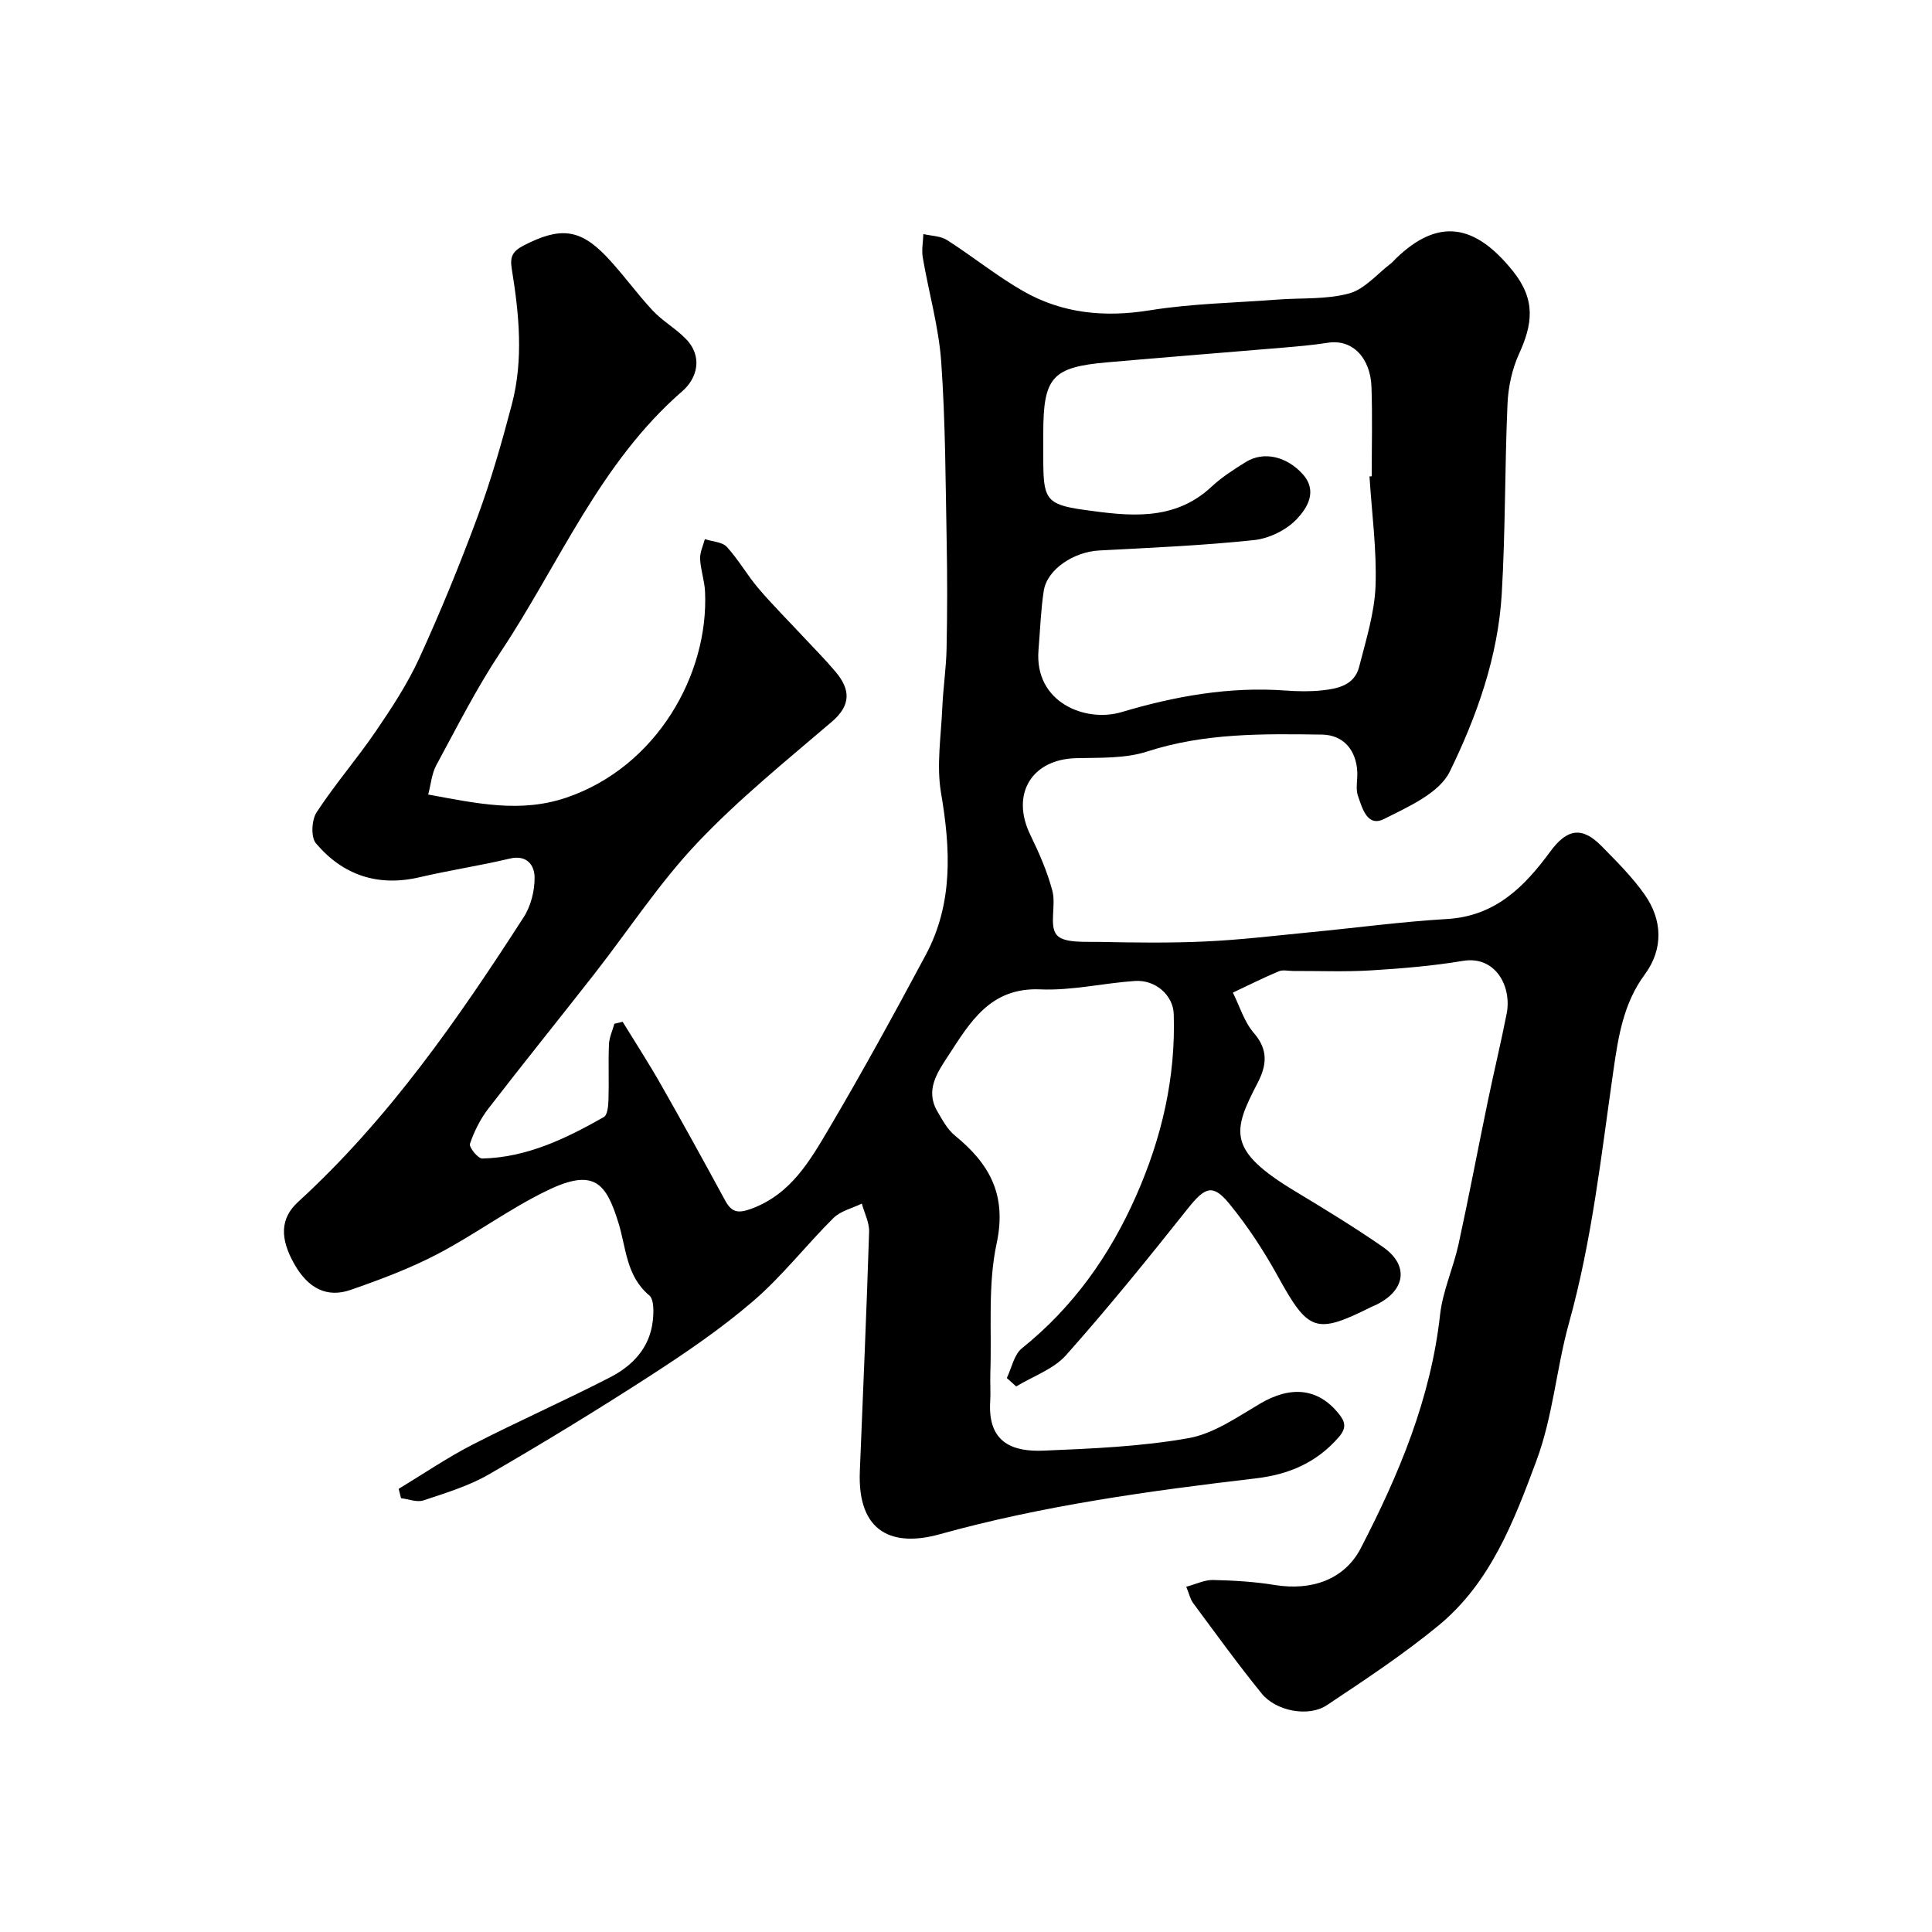
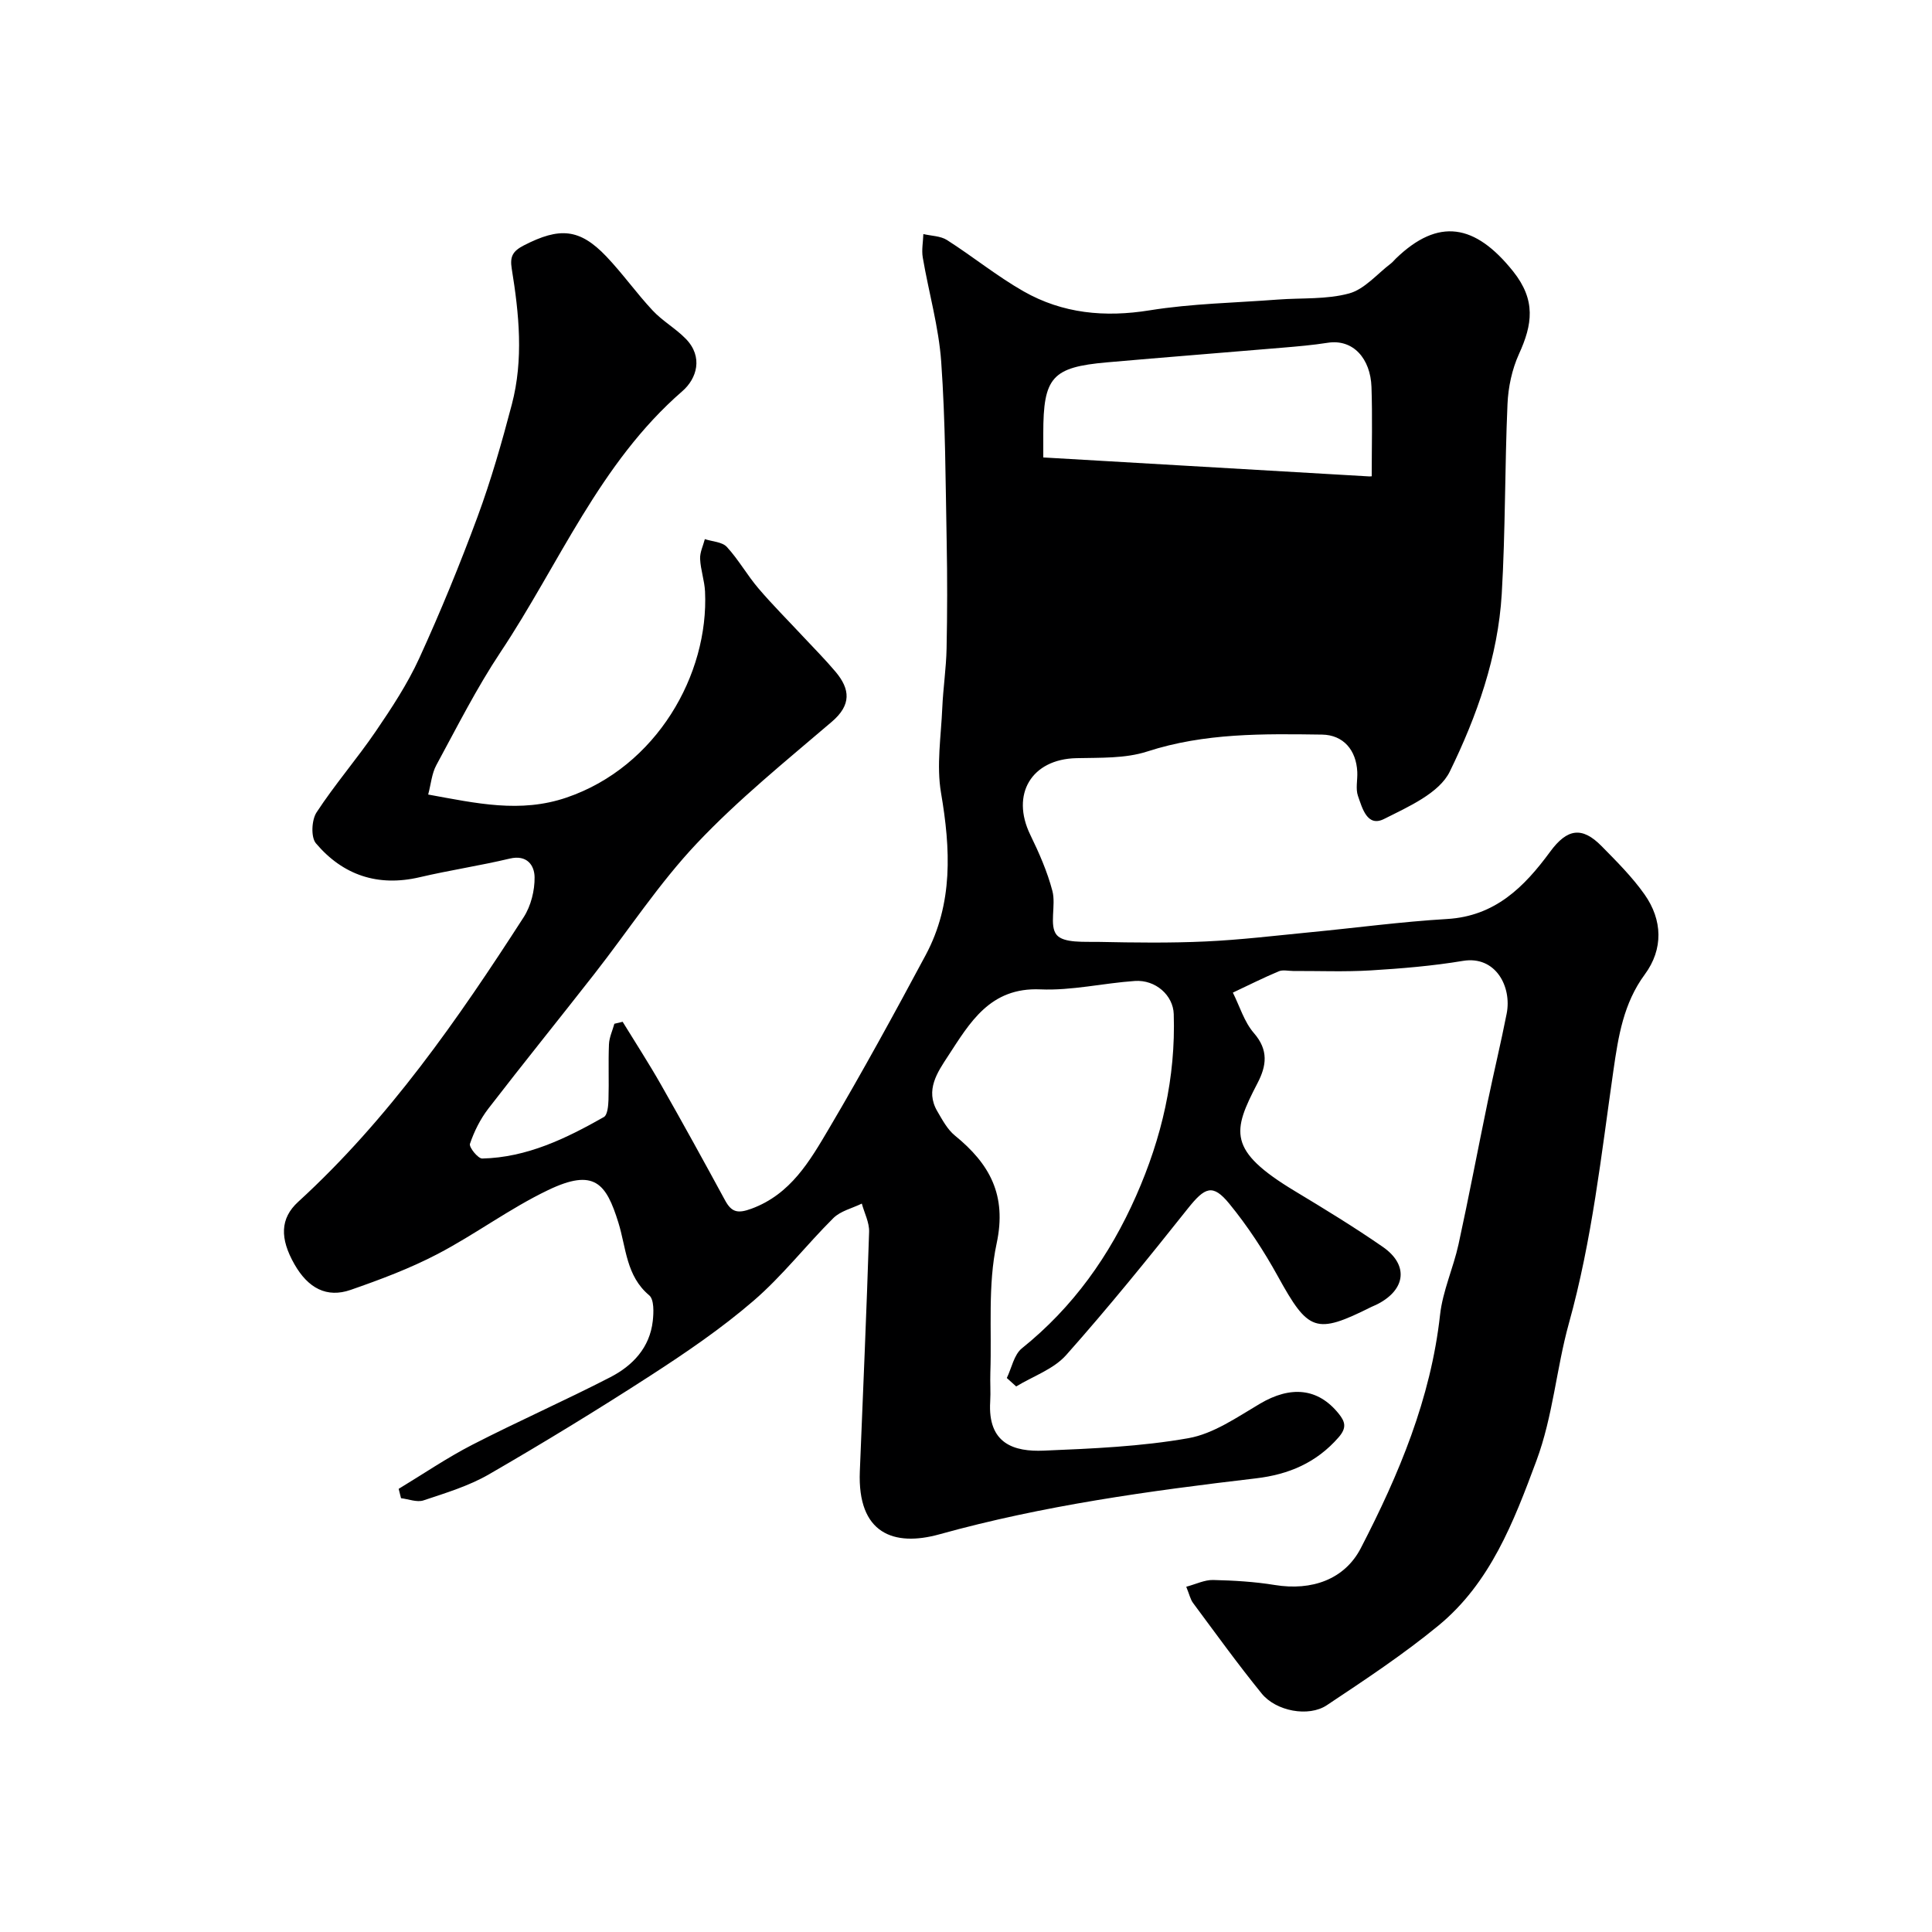
<svg xmlns="http://www.w3.org/2000/svg" enable-background="new 0 0 400 400" viewBox="0 0 400 400">
-   <path d="m82.54 308.25c5.08-3.07 10-6.43 15.27-9.14 9.42-4.84 19.13-9.12 28.54-13.97 4.62-2.38 8.18-6.1 8.8-11.65.2-1.77.29-4.44-.74-5.31-4.8-4.02-4.76-9.85-6.38-15.05-2.53-8.14-4.97-11.34-14.58-6.72-7.91 3.79-15.06 9.15-22.85 13.22-5.74 3-11.88 5.3-18.01 7.43-4.93 1.71-8.8-.34-11.63-5.31-3.05-5.35-2.97-9.49.76-12.91 18.74-17.14 33.06-37.78 46.7-58.94 1.5-2.33 2.3-5.52 2.26-8.29-.03-2.43-1.55-4.7-5.13-3.85-6.18 1.47-12.47 2.41-18.66 3.86-8.65 2.02-15.89-.42-21.48-7.02-1.07-1.26-.9-4.82.12-6.39 3.79-5.8 8.36-11.07 12.27-16.8 3.3-4.84 6.57-9.82 9-15.12 4.39-9.6 8.41-19.4 12.07-29.3 2.8-7.59 5.04-15.42 7.1-23.26 2.45-9.31 1.5-18.75-.02-28.1-.41-2.52.2-3.64 2.54-4.84 7.35-3.77 11.5-3.51 17.04 2.3 3.39 3.56 6.25 7.62 9.61 11.21 2.04 2.18 4.77 3.71 6.86 5.86 3.64 3.74 2.27 8.23-.73 10.83-17.14 14.87-25.48 35.76-37.63 54.01-4.96 7.45-9.02 15.52-13.3 23.41-.95 1.75-1.11 3.92-1.69 6.09 9.97 1.81 19.07 3.9 28.67.62 18.61-6.35 29.46-25.48 28.65-42.65-.11-2.27-.92-4.5-1.02-6.76-.06-1.35.63-2.73.98-4.09 1.55.51 3.6.57 4.56 1.62 2.42 2.63 4.2 5.84 6.53 8.57 2.94 3.45 6.16 6.66 9.25 9.98 2.26 2.42 4.6 4.77 6.73 7.3 3.04 3.62 3.29 6.86-.78 10.34-9.53 8.15-19.35 16.08-27.93 25.16-7.83 8.28-14.15 17.99-21.2 27.01-7.3 9.34-14.76 18.56-22 27.95-1.65 2.15-2.92 4.7-3.79 7.26-.24.7 1.66 3.07 2.54 3.05 9.24-.21 17.34-4.14 25.17-8.58.77-.43.93-2.34.97-3.57.12-3.83-.06-7.67.1-11.5.06-1.43.73-2.84 1.12-4.25.57-.14 1.14-.27 1.71-.41 2.66 4.34 5.43 8.6 7.94 13.02 4.52 7.94 8.92 15.94 13.28 23.97 1.35 2.48 2.64 2.74 5.45 1.71 8.15-3 12.1-9.91 16.06-16.61 6.97-11.8 13.55-23.84 20.02-35.92 5.71-10.68 5.15-21.95 3.17-33.56-.97-5.69.01-11.74.26-17.62.18-4.11.81-8.2.89-12.31.15-7.33.16-14.67.02-22-.24-12.44-.25-24.9-1.13-37.29-.51-7.26-2.59-14.4-3.82-21.62-.27-1.57.07-3.24.12-4.86 1.65.39 3.55.38 4.9 1.24 5.36 3.42 10.34 7.48 15.85 10.62 8.09 4.6 16.81 5.43 26.11 3.93 8.75-1.41 17.71-1.55 26.57-2.23 4.93-.37 10.05.01 14.73-1.27 3.2-.88 5.78-4.03 8.62-6.18.39-.3.71-.71 1.06-1.05 8.79-8.49 16.39-7.18 24.24 2.63 4.81 6.01 4.02 11.05 1.23 17.16-1.44 3.17-2.22 6.86-2.37 10.36-.57 13.09-.42 26.22-1.19 39.29-.77 12.99-5.15 25.31-10.76 36.79-2.18 4.47-8.6 7.29-13.61 9.81-3.5 1.76-4.52-2.29-5.4-4.78-.52-1.49-.06-3.3-.14-4.97-.21-4.5-2.87-7.66-7.31-7.72-12.16-.17-24.29-.36-36.18 3.5-4.57 1.48-9.76 1.26-14.68 1.38-9.26.21-13.62 7.45-9.53 15.87 1.82 3.74 3.53 7.62 4.58 11.63.78 2.97-.72 7.17.88 9.09 1.45 1.73 5.71 1.39 8.74 1.45 7.36.15 14.74.25 22.09-.09 7.22-.33 14.41-1.2 21.6-1.9 9.47-.91 18.91-2.19 28.4-2.75 9.95-.59 15.97-6.62 21.34-13.93 3.54-4.83 6.63-5.25 10.65-1.16 3.12 3.17 6.32 6.36 8.88 9.98 3.77 5.33 3.92 11.36.07 16.58-4.42 5.99-5.48 12.84-6.48 19.75-2.53 17.6-4.43 35.23-9.24 52.5-2.59 9.33-3.28 19.18-6.72 28.44-4.71 12.67-9.54 25.29-20.3 34.14-7.29 5.99-15.23 11.24-23.1 16.48-3.77 2.51-10.51 1.24-13.48-2.42-4.94-6.08-9.53-12.45-14.21-18.75-.55-.74-.75-1.74-1.41-3.36 2.04-.55 3.81-1.44 5.56-1.4 4.27.1 8.57.35 12.79 1.04 7.63 1.24 14.43-1.14 17.79-7.63 7.89-15.25 14.49-30.96 16.41-48.32.55-4.94 2.74-9.67 3.82-14.58 2.15-9.85 4.02-19.77 6.07-29.65 1.25-6.05 2.71-12.06 3.9-18.12 1.1-5.57-2.28-12.04-9.05-10.92-6.3 1.05-12.7 1.58-19.08 1.97-5.34.32-10.72.1-16.08.12-1 0-2.13-.29-2.98.07-3.21 1.35-6.34 2.92-9.5 4.41 1.42 2.83 2.35 6.07 4.36 8.38 3.07 3.53 2.61 6.78.74 10.37-5.17 9.95-6.32 13.88 7.78 22.37 6.14 3.7 12.27 7.44 18.16 11.52 5.36 3.71 4.79 8.79-1.02 11.82-.43.23-.9.4-1.33.61-11.55 5.77-13.05 5.13-19.38-6.35-2.9-5.26-6.25-10.38-10.05-15.02-3.44-4.2-5.05-3.43-8.61 1.04-8.17 10.28-16.45 20.5-25.17 30.31-2.6 2.92-6.85 4.37-10.34 6.49-.65-.58-1.29-1.17-1.94-1.75 1.01-2.09 1.49-4.84 3.13-6.15 10.61-8.53 18.16-19.16 23.64-31.56 5.32-12.05 8.21-24.47 7.79-37.64-.12-3.88-3.76-7.15-8.06-6.85-6.53.45-13.08 2.02-19.55 1.74-10.45-.46-14.62 6.92-19.16 13.87-2.14 3.27-4.73 7-2.19 11.35 1.05 1.79 2.09 3.77 3.65 5.04 7.18 5.85 10.8 12.29 8.64 22.36-1.85 8.61-.99 17.79-1.3 26.73-.07 2 .09 4.01-.03 6-.54 8.77 4.99 10.4 11.07 10.15 10.02-.42 20.13-.84 29.97-2.58 5.2-.92 10.07-4.34 14.8-7.13 6.37-3.77 12.02-3.27 16.3 2.04 1.35 1.67 1.74 2.92-.02 4.93-4.6 5.26-10.32 7.68-17.12 8.48-22.05 2.59-44.01 5.61-65.5 11.58-9.46 2.63-17.02-.13-16.49-13.05.67-16.52 1.39-33.05 1.92-49.57.06-1.93-.98-3.9-1.51-5.85-1.98.97-4.39 1.52-5.88 2.99-5.64 5.6-10.56 11.99-16.56 17.15-6.65 5.73-13.99 10.73-21.38 15.51-10.95 7.08-22.09 13.88-33.38 20.41-4.17 2.41-8.94 3.85-13.55 5.39-1.35.45-3.09-.27-4.65-.45-.18-.68-.33-1.31-.49-1.94zm201-209.61c.15-.01.31-.02.46-.03 0-6.16.16-12.33-.05-18.49-.2-5.81-3.74-9.99-9.08-9.15-3.07.48-6.19.75-9.29 1.01-12.12 1.03-24.26 1.97-36.38 3.04-11.39 1-13.2 3.08-13.2 14.69v5c0 8.49.38 9.73 8.43 10.85 9.1 1.26 18.57 2.51 26.37-4.76 2.13-1.99 4.65-3.61 7.14-5.15 3.72-2.3 8.45-1.14 11.74 2.48 3.22 3.55.93 7.06-1.12 9.26-2.14 2.31-5.77 4.1-8.93 4.43-10.64 1.13-21.35 1.58-32.04 2.15-5.31.28-10.81 3.92-11.49 8.35-.62 4.04-.75 8.17-1.09 12.25-.9 10.9 9.75 15.08 17.17 12.87 11.08-3.3 22.35-5.33 34-4.47 2.48.18 5.02.23 7.49-.03 3.31-.35 6.76-1.07 7.73-4.89 1.4-5.51 3.17-11.09 3.39-16.7.27-7.54-.78-15.14-1.25-22.71z" fill="#000001" />
+   <path d="m82.54 308.25c5.08-3.07 10-6.43 15.27-9.14 9.42-4.84 19.13-9.12 28.54-13.97 4.62-2.38 8.18-6.1 8.8-11.65.2-1.77.29-4.44-.74-5.31-4.8-4.02-4.76-9.85-6.38-15.05-2.53-8.14-4.97-11.34-14.58-6.72-7.91 3.79-15.06 9.15-22.85 13.22-5.74 3-11.88 5.3-18.01 7.43-4.93 1.71-8.8-.34-11.63-5.31-3.05-5.35-2.97-9.49.76-12.91 18.74-17.14 33.06-37.78 46.7-58.94 1.5-2.33 2.3-5.52 2.26-8.29-.03-2.43-1.55-4.7-5.13-3.85-6.18 1.47-12.47 2.41-18.66 3.86-8.65 2.02-15.89-.42-21.48-7.02-1.07-1.26-.9-4.82.12-6.39 3.79-5.8 8.36-11.07 12.27-16.8 3.3-4.84 6.57-9.82 9-15.12 4.39-9.6 8.41-19.4 12.07-29.3 2.8-7.59 5.04-15.42 7.1-23.26 2.45-9.31 1.5-18.75-.02-28.1-.41-2.52.2-3.64 2.54-4.84 7.35-3.77 11.5-3.51 17.04 2.3 3.39 3.56 6.25 7.62 9.61 11.21 2.04 2.18 4.77 3.71 6.86 5.86 3.64 3.74 2.27 8.23-.73 10.83-17.14 14.87-25.48 35.76-37.63 54.01-4.96 7.45-9.02 15.52-13.3 23.41-.95 1.75-1.11 3.92-1.69 6.09 9.97 1.81 19.07 3.9 28.67.62 18.61-6.35 29.46-25.48 28.65-42.65-.11-2.27-.92-4.5-1.02-6.76-.06-1.35.63-2.73.98-4.09 1.55.51 3.6.57 4.56 1.62 2.42 2.63 4.2 5.84 6.53 8.57 2.94 3.45 6.16 6.66 9.25 9.98 2.26 2.42 4.6 4.77 6.73 7.3 3.04 3.62 3.29 6.86-.78 10.34-9.53 8.15-19.35 16.08-27.93 25.16-7.83 8.28-14.15 17.99-21.2 27.01-7.3 9.34-14.76 18.56-22 27.95-1.65 2.15-2.92 4.7-3.79 7.26-.24.7 1.66 3.07 2.54 3.05 9.24-.21 17.34-4.14 25.17-8.58.77-.43.93-2.34.97-3.57.12-3.83-.06-7.67.1-11.5.06-1.43.73-2.84 1.12-4.25.57-.14 1.14-.27 1.71-.41 2.66 4.34 5.43 8.6 7.94 13.02 4.52 7.94 8.92 15.94 13.28 23.97 1.35 2.48 2.64 2.74 5.45 1.71 8.15-3 12.1-9.91 16.06-16.61 6.97-11.8 13.55-23.84 20.02-35.92 5.71-10.68 5.15-21.95 3.17-33.56-.97-5.69.01-11.74.26-17.62.18-4.11.81-8.2.89-12.31.15-7.33.16-14.67.02-22-.24-12.44-.25-24.9-1.13-37.29-.51-7.26-2.59-14.4-3.82-21.62-.27-1.57.07-3.24.12-4.86 1.65.39 3.55.38 4.9 1.24 5.36 3.42 10.34 7.48 15.85 10.62 8.09 4.6 16.81 5.43 26.11 3.93 8.75-1.41 17.71-1.55 26.57-2.23 4.93-.37 10.05.01 14.73-1.27 3.2-.88 5.78-4.03 8.62-6.18.39-.3.71-.71 1.06-1.05 8.79-8.49 16.39-7.18 24.24 2.63 4.81 6.01 4.02 11.05 1.23 17.16-1.44 3.17-2.22 6.86-2.37 10.36-.57 13.09-.42 26.22-1.19 39.29-.77 12.99-5.15 25.31-10.76 36.79-2.18 4.47-8.6 7.29-13.61 9.81-3.5 1.76-4.52-2.29-5.4-4.78-.52-1.49-.06-3.3-.14-4.97-.21-4.5-2.87-7.66-7.31-7.72-12.16-.17-24.29-.36-36.18 3.5-4.57 1.48-9.76 1.26-14.68 1.38-9.26.21-13.62 7.45-9.53 15.87 1.82 3.74 3.53 7.62 4.58 11.63.78 2.97-.72 7.17.88 9.09 1.45 1.73 5.71 1.39 8.74 1.45 7.36.15 14.74.25 22.09-.09 7.22-.33 14.41-1.2 21.6-1.9 9.47-.91 18.91-2.19 28.4-2.75 9.95-.59 15.97-6.62 21.34-13.93 3.54-4.83 6.63-5.25 10.65-1.16 3.12 3.17 6.32 6.36 8.88 9.98 3.77 5.33 3.92 11.36.07 16.58-4.42 5.99-5.48 12.84-6.48 19.75-2.53 17.6-4.43 35.23-9.24 52.5-2.59 9.33-3.28 19.18-6.72 28.44-4.71 12.67-9.54 25.29-20.3 34.14-7.29 5.99-15.23 11.24-23.1 16.48-3.77 2.51-10.51 1.24-13.48-2.42-4.94-6.08-9.53-12.45-14.21-18.75-.55-.74-.75-1.74-1.41-3.36 2.04-.55 3.81-1.44 5.56-1.4 4.27.1 8.57.35 12.79 1.04 7.63 1.24 14.43-1.14 17.79-7.63 7.89-15.25 14.49-30.96 16.41-48.32.55-4.94 2.74-9.67 3.82-14.58 2.15-9.85 4.02-19.77 6.07-29.65 1.25-6.05 2.71-12.06 3.9-18.12 1.1-5.57-2.28-12.04-9.05-10.92-6.3 1.05-12.7 1.58-19.08 1.97-5.34.32-10.72.1-16.08.12-1 0-2.13-.29-2.98.07-3.21 1.35-6.34 2.92-9.5 4.41 1.42 2.83 2.35 6.07 4.36 8.38 3.07 3.53 2.61 6.78.74 10.37-5.17 9.95-6.32 13.88 7.78 22.37 6.14 3.7 12.27 7.44 18.16 11.52 5.36 3.71 4.79 8.79-1.02 11.82-.43.23-.9.4-1.33.61-11.55 5.77-13.05 5.13-19.38-6.35-2.9-5.26-6.25-10.38-10.05-15.02-3.44-4.2-5.05-3.43-8.61 1.04-8.17 10.28-16.45 20.5-25.17 30.31-2.6 2.92-6.85 4.37-10.34 6.49-.65-.58-1.29-1.17-1.94-1.75 1.01-2.09 1.49-4.84 3.13-6.15 10.61-8.53 18.16-19.16 23.64-31.56 5.32-12.05 8.21-24.47 7.79-37.64-.12-3.88-3.76-7.15-8.06-6.85-6.53.45-13.08 2.02-19.55 1.74-10.45-.46-14.62 6.92-19.16 13.87-2.14 3.27-4.73 7-2.19 11.35 1.05 1.79 2.09 3.77 3.65 5.04 7.18 5.85 10.8 12.29 8.64 22.36-1.85 8.61-.99 17.79-1.3 26.73-.07 2 .09 4.01-.03 6-.54 8.77 4.99 10.4 11.07 10.15 10.02-.42 20.13-.84 29.97-2.58 5.2-.92 10.07-4.34 14.8-7.13 6.37-3.77 12.02-3.27 16.3 2.04 1.35 1.67 1.74 2.92-.02 4.93-4.6 5.26-10.32 7.68-17.12 8.48-22.05 2.59-44.01 5.61-65.5 11.58-9.46 2.63-17.02-.13-16.49-13.05.67-16.52 1.39-33.05 1.92-49.57.06-1.93-.98-3.9-1.51-5.85-1.98.97-4.39 1.52-5.88 2.99-5.64 5.6-10.56 11.99-16.56 17.15-6.65 5.73-13.99 10.73-21.38 15.51-10.95 7.08-22.09 13.88-33.38 20.41-4.17 2.41-8.94 3.85-13.55 5.39-1.35.45-3.09-.27-4.65-.45-.18-.68-.33-1.31-.49-1.94zm201-209.61c.15-.01.31-.02.46-.03 0-6.16.16-12.33-.05-18.49-.2-5.81-3.74-9.99-9.08-9.15-3.07.48-6.19.75-9.29 1.01-12.12 1.03-24.26 1.97-36.38 3.04-11.39 1-13.2 3.08-13.2 14.69v5z" fill="#000001" />
</svg>